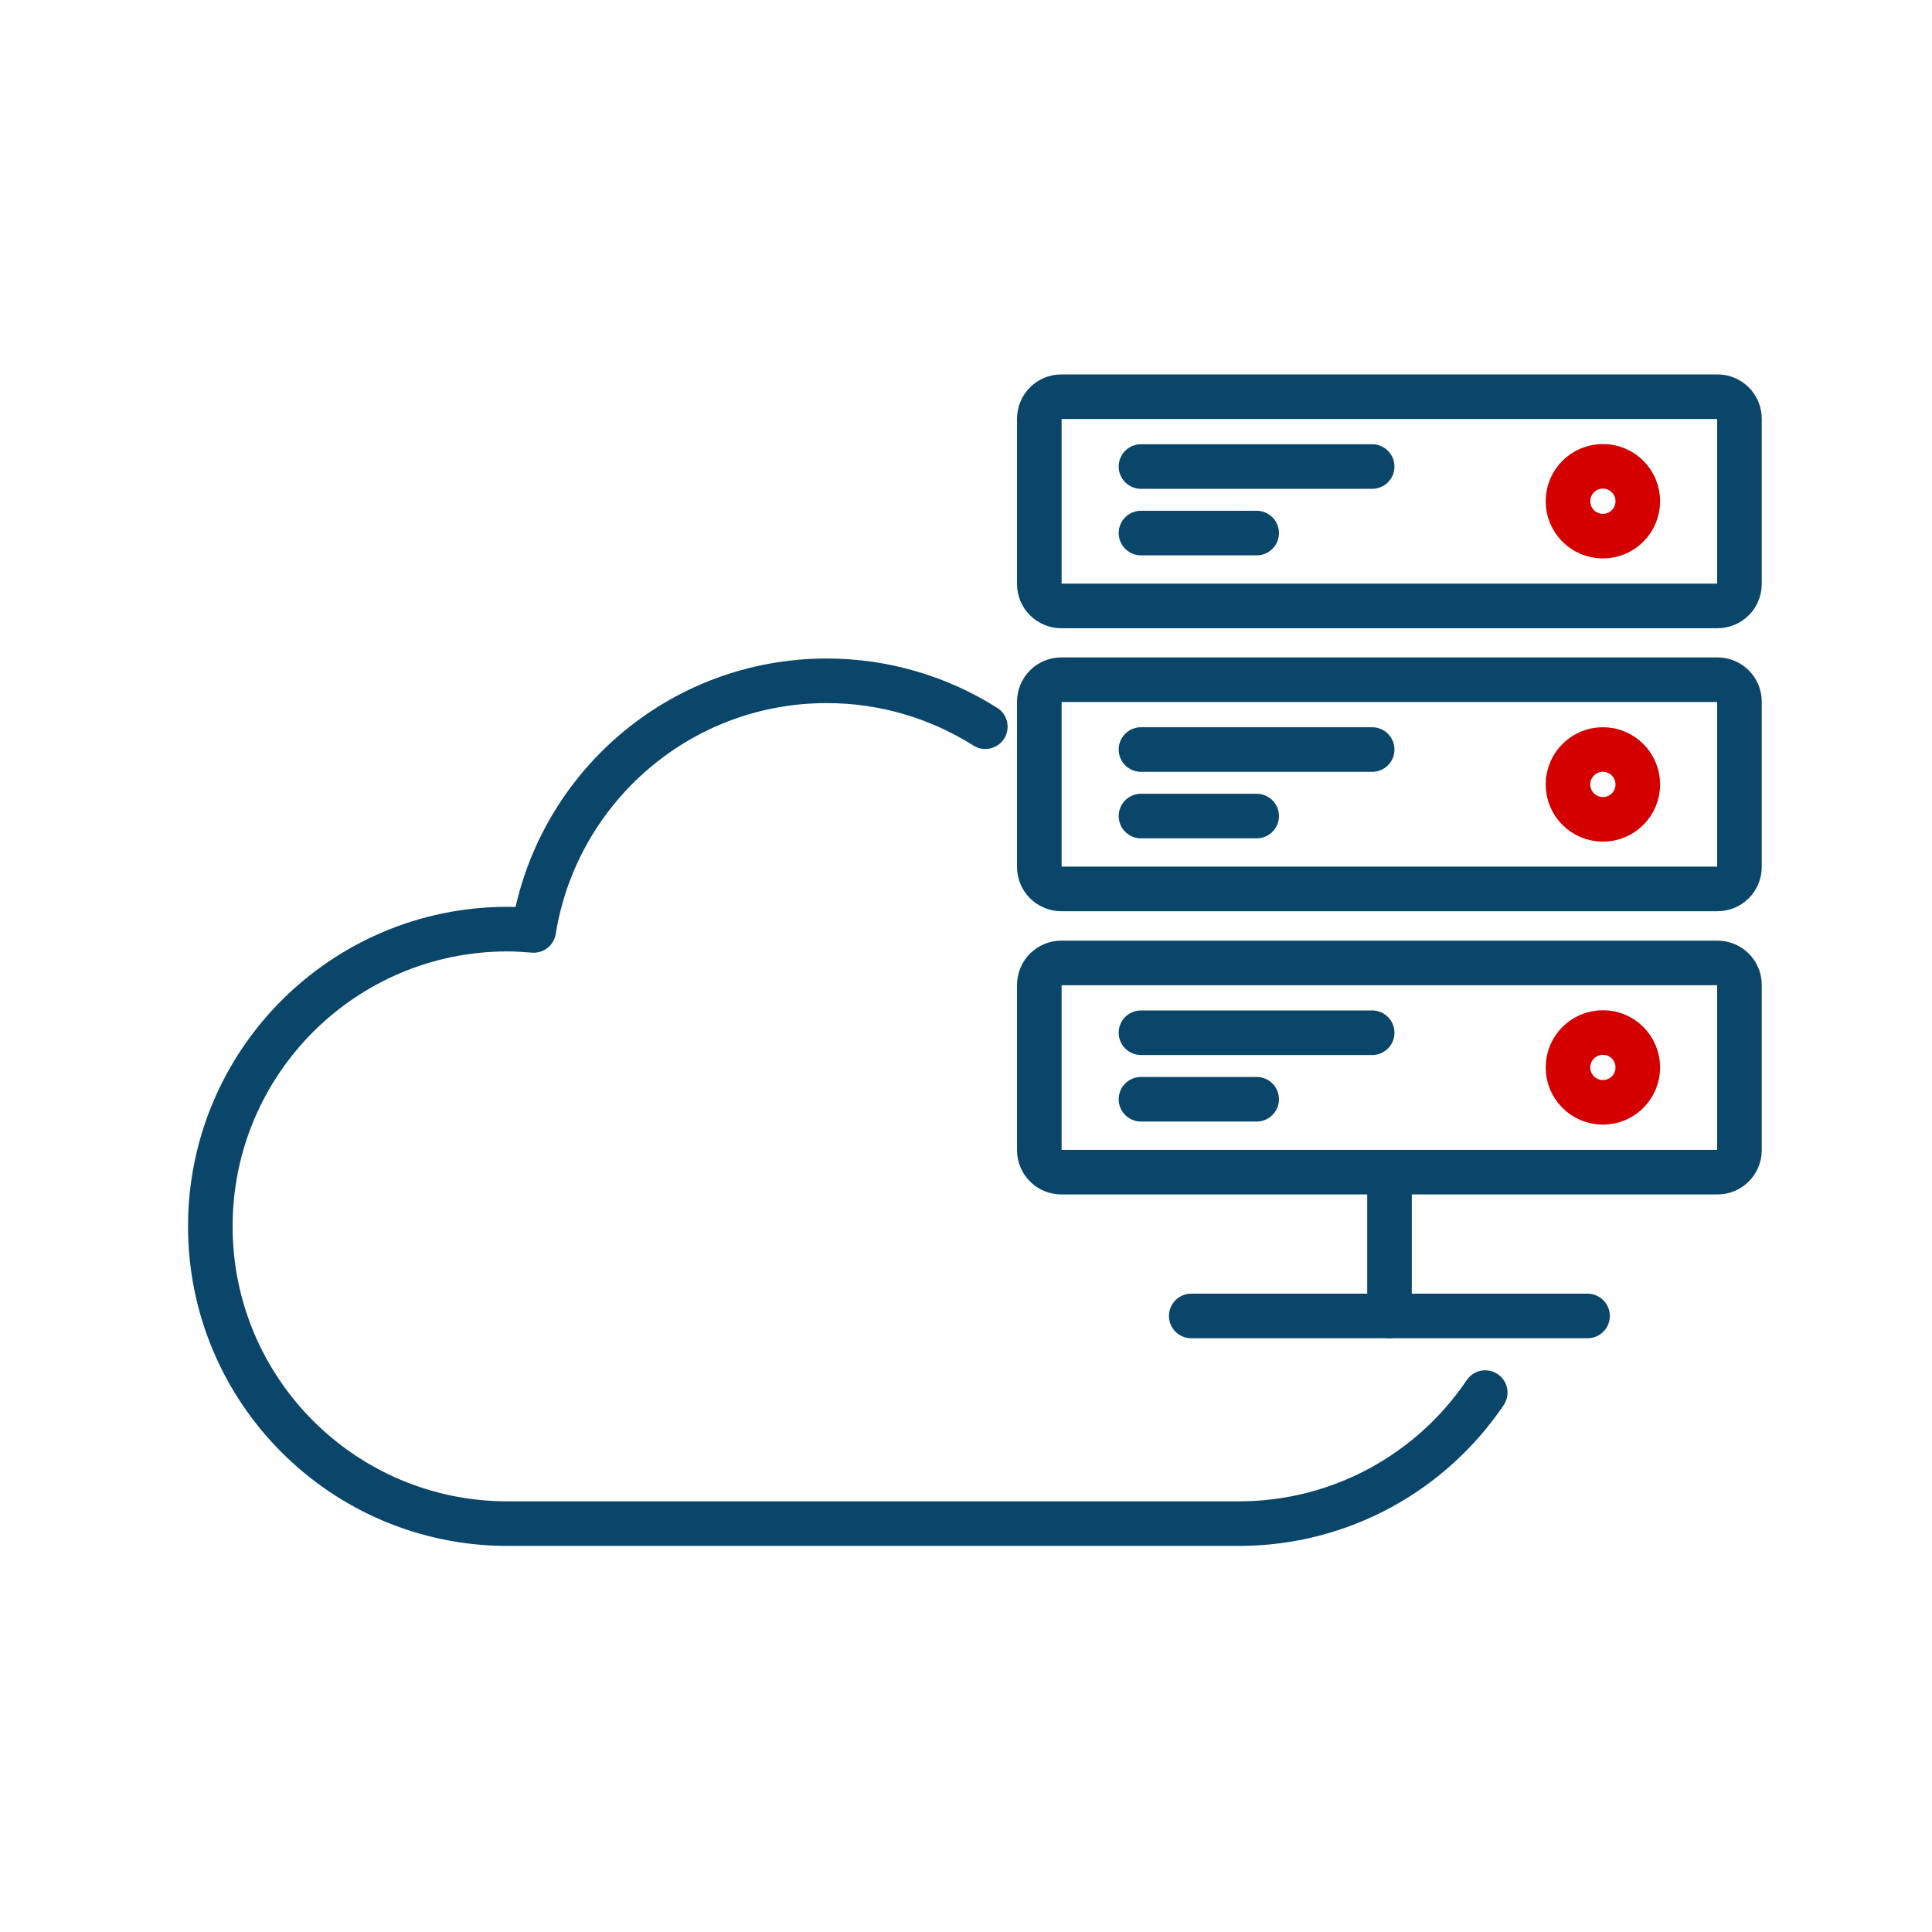
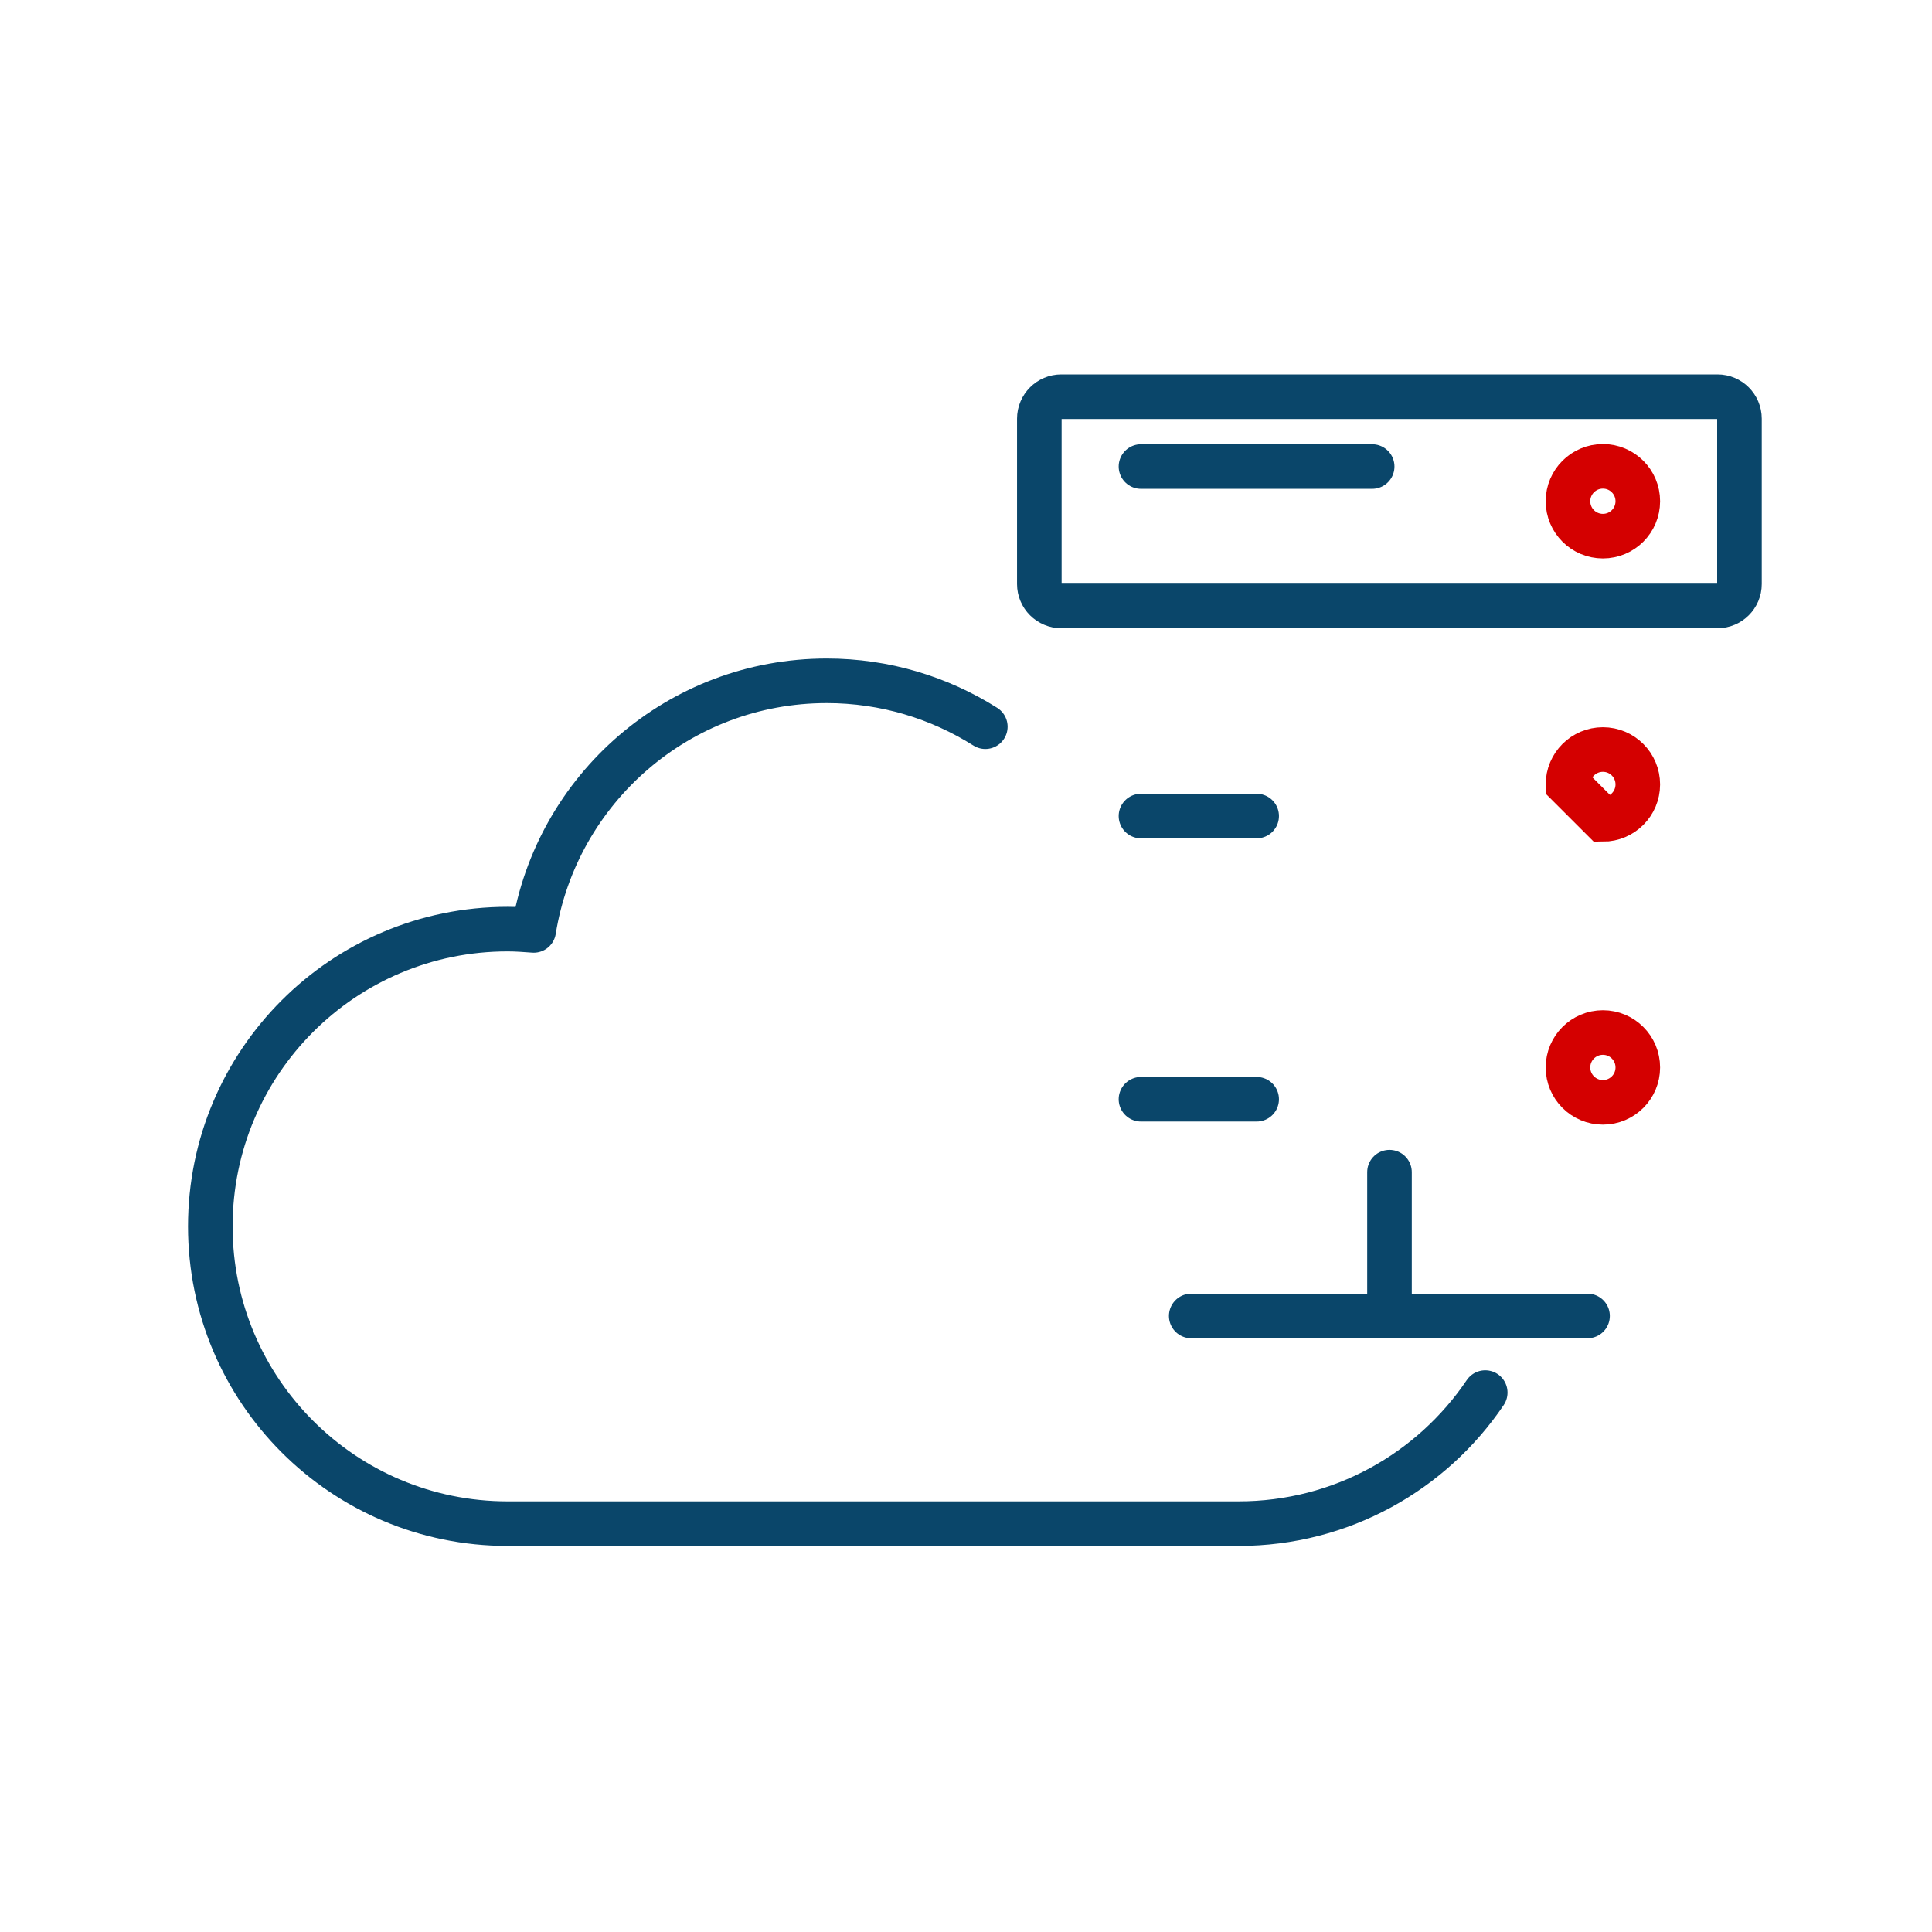
<svg xmlns="http://www.w3.org/2000/svg" width="65" height="65" viewBox="0 0 65 65" fill="none">
  <path d="M46.748 44.274V39.436" stroke="#0A466A" stroke-width="1.5" stroke-linecap="round" stroke-linejoin="round" />
  <path d="M53.411 44.274H40.078" stroke="#0A466A" stroke-width="1.5" stroke-linecap="round" stroke-linejoin="round" />
  <path d="M57.783 13.347H35.706C35.298 13.347 34.967 13.678 34.967 14.086V19.648C34.967 20.056 35.298 20.386 35.706 20.386H57.783C58.191 20.386 58.522 20.056 58.522 19.648V14.086C58.522 13.678 58.191 13.347 57.783 13.347Z" stroke="#0A466A" stroke-width="1.5" stroke-linecap="round" stroke-linejoin="round" />
  <path d="M46.165 15.696H42.279H38.387" stroke="#0A466A" stroke-width="1.5" stroke-linecap="round" stroke-linejoin="round" />
-   <path d="M38.387 17.934H42.279" stroke="#0A466A" stroke-width="1.5" stroke-linecap="round" stroke-linejoin="round" />
  <path d="M53.928 18.038C54.577 18.038 55.102 17.512 55.102 16.863C55.102 16.215 54.577 15.689 53.928 15.689C53.279 15.689 52.753 16.215 52.753 16.863C52.753 17.512 53.279 18.038 53.928 18.038Z" stroke="#D40000" stroke-width="1.5" stroke-miterlimit="10" />
-   <path d="M57.783 22.868H35.706C35.298 22.868 34.967 23.199 34.967 23.607V29.169C34.967 29.577 35.298 29.907 35.706 29.907H57.783C58.191 29.907 58.522 29.577 58.522 29.169V23.607C58.522 23.199 58.191 22.868 57.783 22.868Z" stroke="#0A466A" stroke-width="1.5" stroke-linecap="round" stroke-linejoin="round" />
-   <path d="M46.165 25.217H42.279H38.387" stroke="#0A466A" stroke-width="1.5" stroke-linecap="round" stroke-linejoin="round" />
  <path d="M38.387 27.455H42.279" stroke="#0A466A" stroke-width="1.5" stroke-linecap="round" stroke-linejoin="round" />
-   <path d="M53.928 27.566C54.577 27.566 55.102 27.04 55.102 26.392C55.102 25.743 54.577 25.217 53.928 25.217C53.279 25.217 52.753 25.743 52.753 26.392C52.753 27.04 53.279 27.566 53.928 27.566Z" stroke="#D40000" stroke-width="1.5" stroke-miterlimit="10" />
-   <path d="M57.783 32.397H35.706C35.298 32.397 34.967 32.727 34.967 33.135V38.697C34.967 39.105 35.298 39.436 35.706 39.436H57.783C58.191 39.436 58.522 39.105 58.522 38.697V33.135C58.522 32.727 58.191 32.397 57.783 32.397Z" stroke="#0A466A" stroke-width="1.5" stroke-linecap="round" stroke-linejoin="round" />
-   <path d="M46.165 34.745H42.279H38.387" stroke="#0A466A" stroke-width="1.5" stroke-linecap="round" stroke-linejoin="round" />
+   <path d="M53.928 27.566C54.577 27.566 55.102 27.04 55.102 26.392C55.102 25.743 54.577 25.217 53.928 25.217C53.279 25.217 52.753 25.743 52.753 26.392Z" stroke="#D40000" stroke-width="1.5" stroke-miterlimit="10" />
  <path d="M38.387 36.983H42.279" stroke="#0A466A" stroke-width="1.5" stroke-linecap="round" stroke-linejoin="round" />
  <path d="M53.928 37.087C54.577 37.087 55.102 36.561 55.102 35.913C55.102 35.264 54.577 34.738 53.928 34.738C53.279 34.738 52.753 35.264 52.753 35.913C52.753 36.561 53.279 37.087 53.928 37.087Z" stroke="#D40000" stroke-width="1.5" stroke-miterlimit="10" />
  <path d="M33.15 24.449C31.606 23.474 29.774 22.905 27.817 22.905C22.839 22.905 18.724 26.539 17.956 31.303C17.668 31.281 17.373 31.259 17.077 31.259C11.552 31.259 7.076 35.735 7.076 41.26C7.076 46.785 11.552 51.261 17.077 51.261H41.674C45.131 51.261 48.174 49.511 49.969 46.852" stroke="#0A466A" stroke-width="1.5" stroke-linecap="round" stroke-linejoin="round" />
</svg>